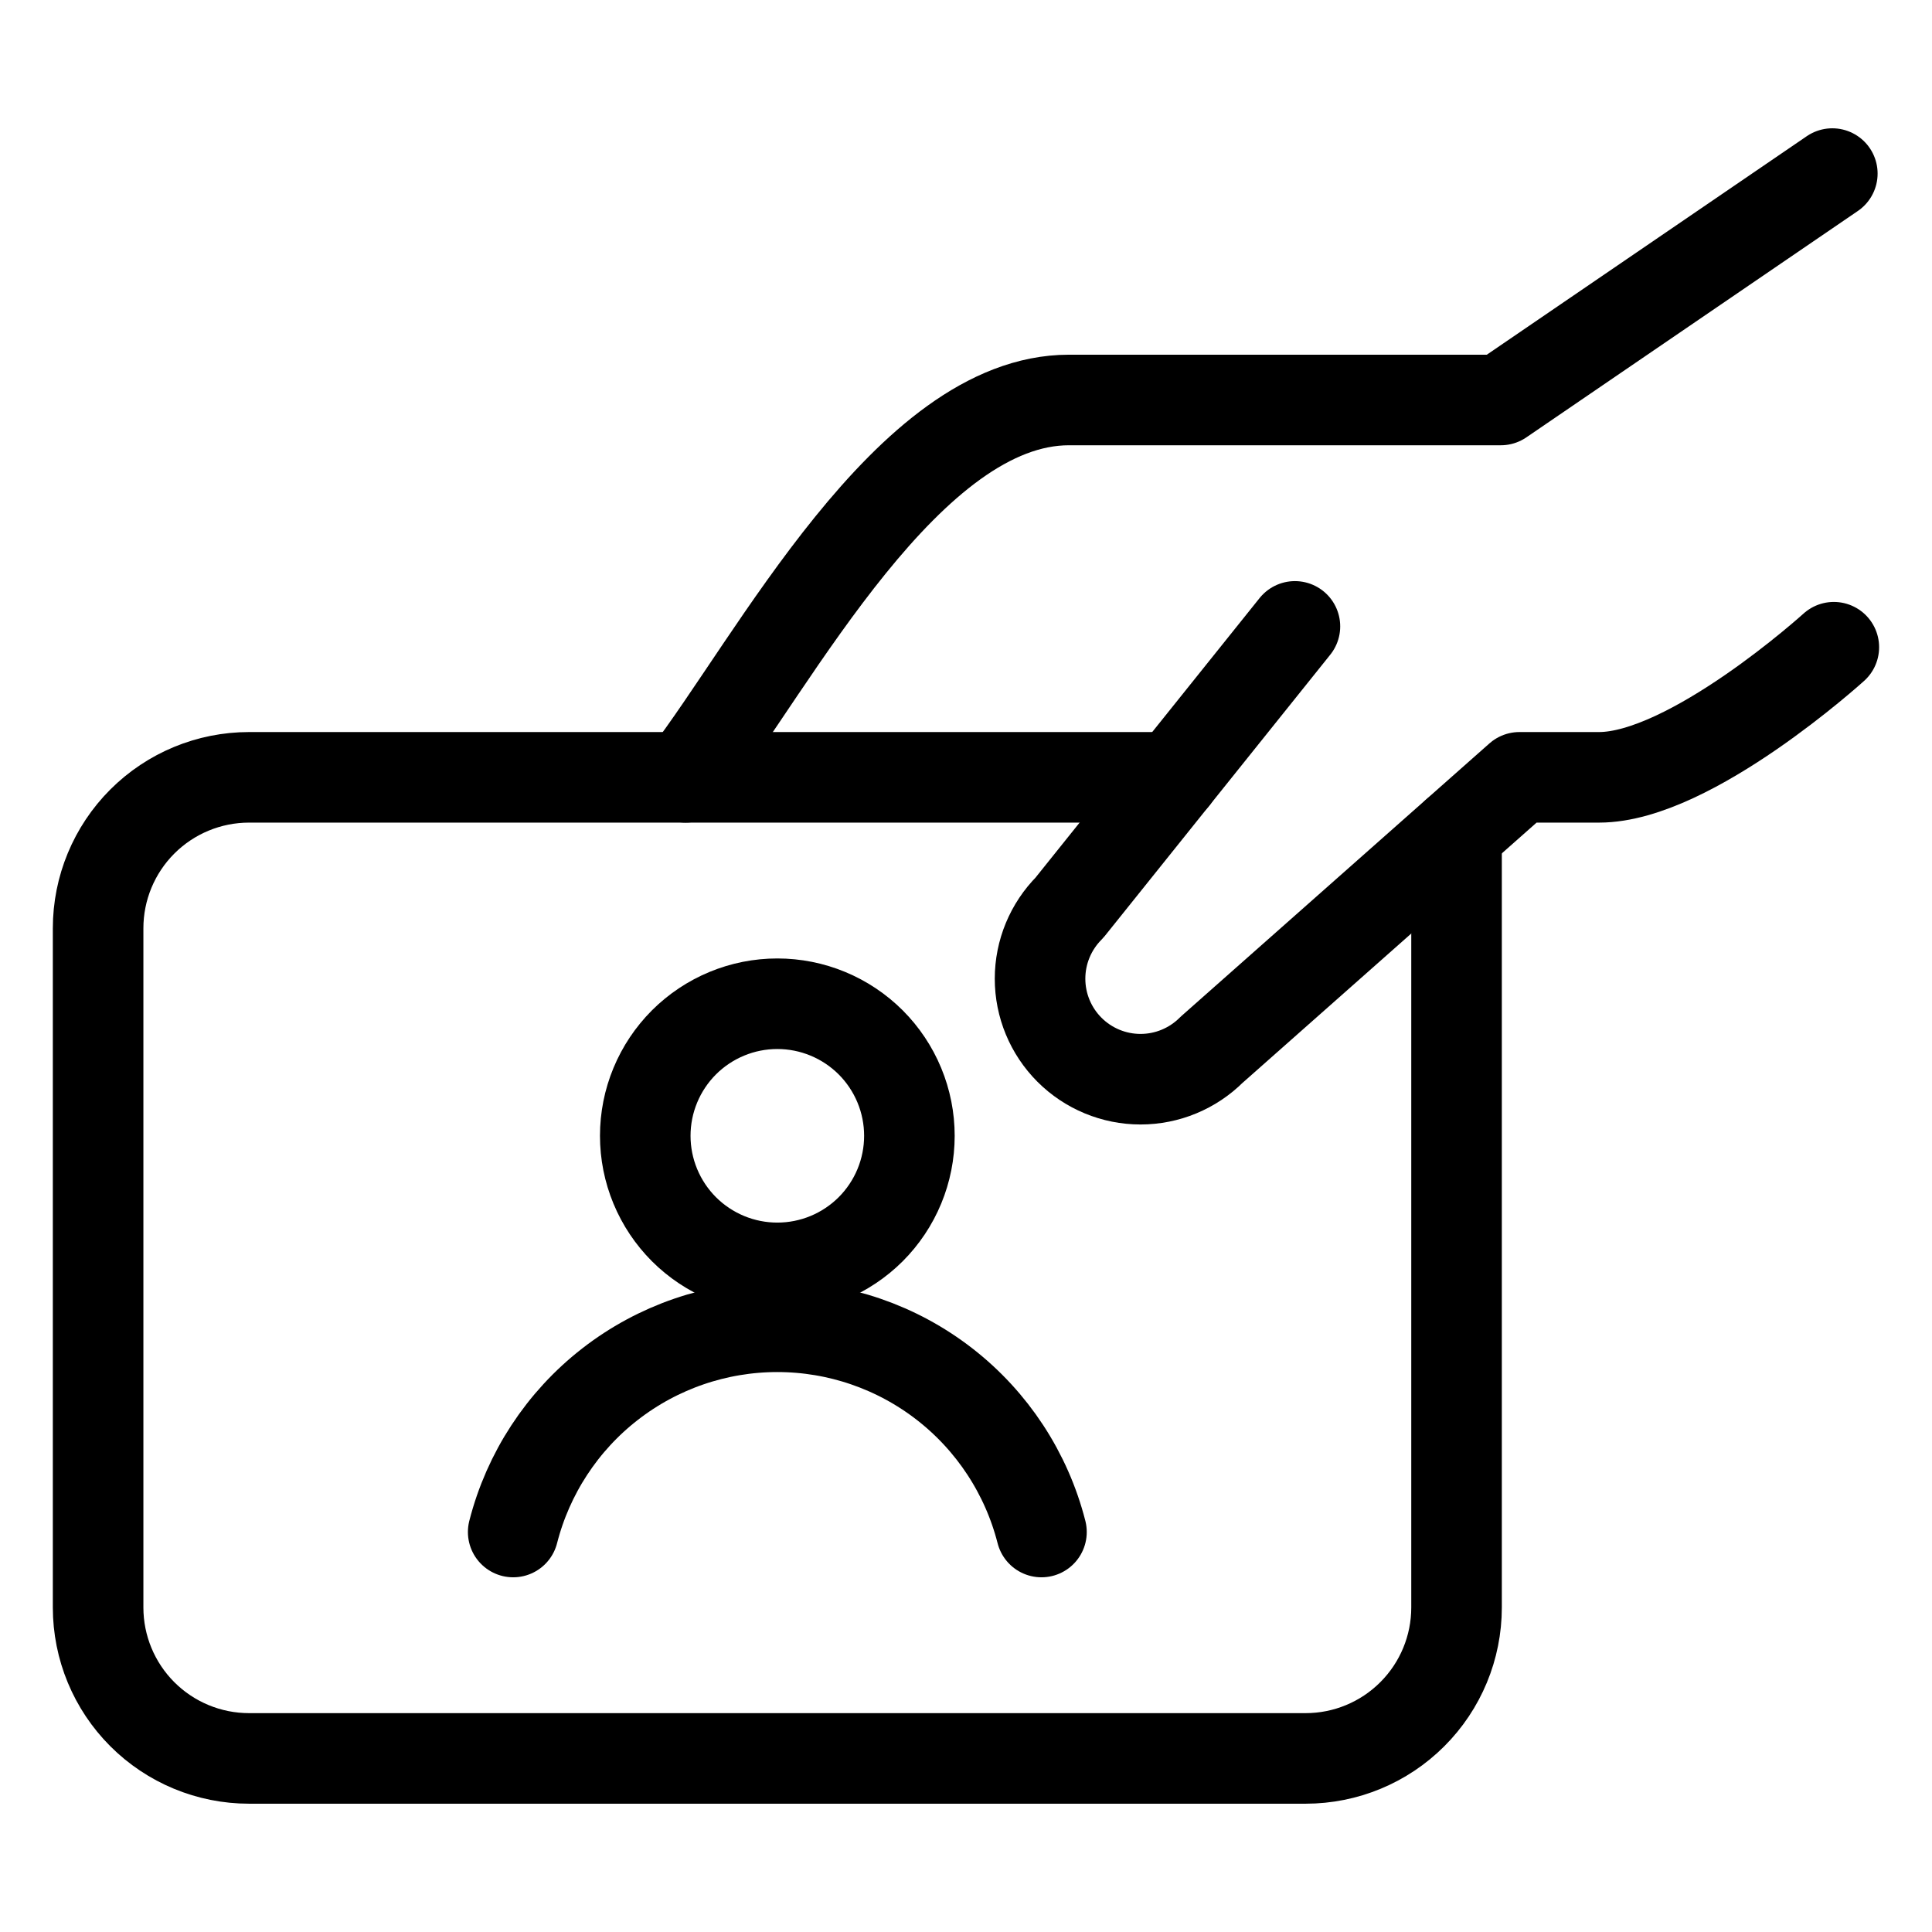
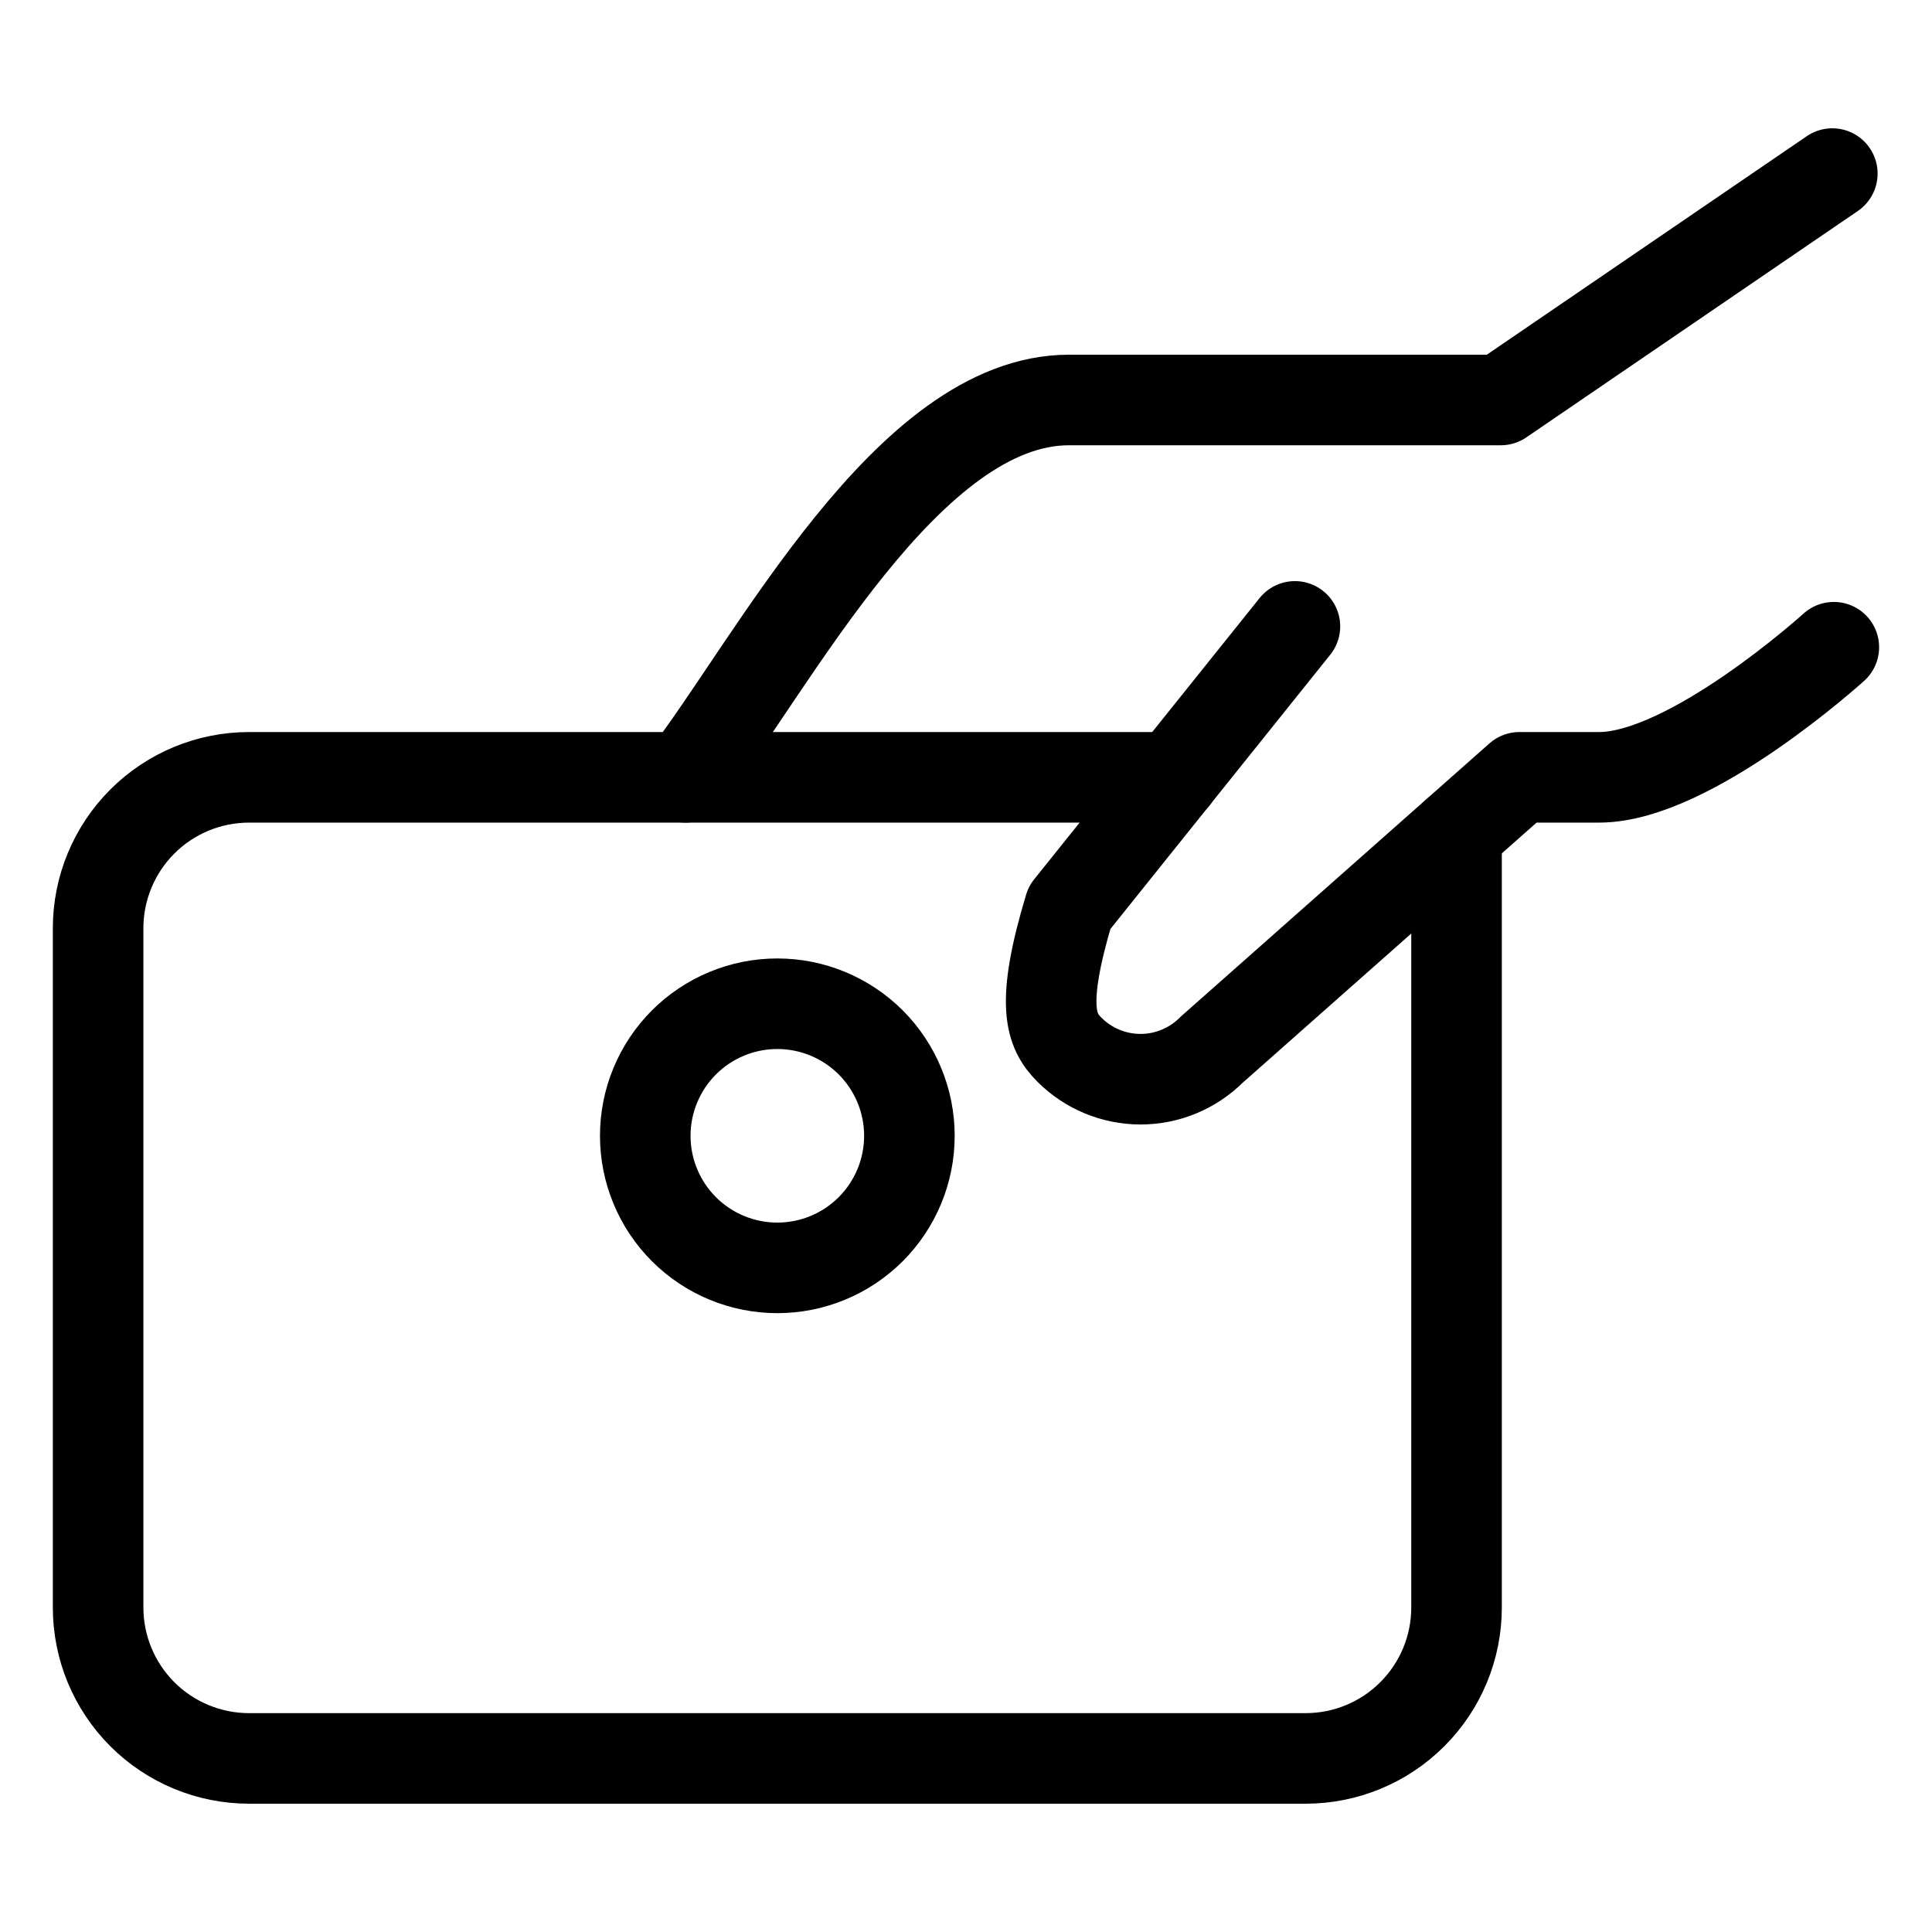
<svg xmlns="http://www.w3.org/2000/svg" width="64" height="64" viewBox="0 0 64 64" fill="none">
  <g id="icon">
    <path id="Vector" d="M60.698 5.75L49.716 13.25H35.411C30.093 13.25 25.661 21.9 22.711 25.75" stroke="#A3A4BF" style="stroke:#A3A4BF;stroke:color(display-p3 0.639 0.643 0.749);stroke-opacity:1;" stroke-width="3" stroke-linecap="round" stroke-linejoin="round" />
-     <path id="Vector_2" d="M42.896 20.75L35.428 30.067C34.804 30.692 34.453 31.538 34.453 32.421C34.453 33.304 34.804 34.151 35.428 34.775C36.052 35.399 36.899 35.75 37.782 35.75C38.665 35.75 39.511 35.399 40.136 34.775L50.333 25.75H52.971C55.998 25.75 60.748 21.44 60.748 21.44" stroke="#A3A4BF" style="stroke:#A3A4BF;stroke:color(display-p3 0.639 0.643 0.749);stroke-opacity:1;" stroke-width="3" stroke-linecap="round" stroke-linejoin="round" />
+     <path id="Vector_2" d="M42.896 20.75L35.428 30.067C34.453 33.304 34.804 34.151 35.428 34.775C36.052 35.399 36.899 35.75 37.782 35.75C38.665 35.75 39.511 35.399 40.136 34.775L50.333 25.75H52.971C55.998 25.75 60.748 21.44 60.748 21.44" stroke="#A3A4BF" style="stroke:#A3A4BF;stroke:color(display-p3 0.639 0.643 0.749);stroke-opacity:1;" stroke-width="3" stroke-linecap="round" stroke-linejoin="round" />
    <path id="Vector_3" d="M38.89 25.75H8.25C6.924 25.75 5.652 26.277 4.714 27.215C3.777 28.152 3.25 29.424 3.25 30.75V53.25C3.25 54.576 3.777 55.848 4.714 56.785C5.652 57.723 6.924 58.25 8.25 58.25H43.25C44.576 58.25 45.848 57.723 46.785 56.785C47.723 55.848 48.25 54.576 48.25 53.25V27.598" stroke="#A3A4BF" style="stroke:#A3A4BF;stroke:color(display-p3 0.639 0.643 0.749);stroke-opacity:1;" stroke-width="3" stroke-linecap="round" stroke-linejoin="round" />
    <path id="Vector_4" d="M21.375 37.625C21.375 38.2 21.488 38.768 21.708 39.299C21.928 39.83 22.25 40.312 22.656 40.719C23.063 41.125 23.545 41.447 24.076 41.667C24.607 41.887 25.175 42 25.75 42C26.325 42 26.893 41.887 27.424 41.667C27.955 41.447 28.437 41.125 28.844 40.719C29.25 40.312 29.572 39.83 29.792 39.299C30.012 38.768 30.125 38.2 30.125 37.625C30.125 37.05 30.012 36.482 29.792 35.951C29.572 35.42 29.25 34.938 28.844 34.531C28.437 34.125 27.955 33.803 27.424 33.583C26.893 33.363 26.325 33.25 25.75 33.25C25.175 33.25 24.607 33.363 24.076 33.583C23.545 33.803 23.063 34.125 22.656 34.531C22.25 34.938 21.928 35.42 21.708 35.951C21.488 36.482 21.375 37.05 21.375 37.625Z" stroke="#A3A4BF" style="stroke:#A3A4BF;stroke:color(display-p3 0.639 0.643 0.749);stroke-opacity:1;" stroke-width="3" stroke-linecap="round" stroke-linejoin="round" />
-     <path id="Vector_5" d="M34.5 50.75C34.004 48.806 32.875 47.082 31.29 45.851C29.706 44.62 27.757 43.951 25.75 43.951C23.743 43.951 21.794 44.62 20.21 45.851C18.625 47.082 17.496 48.806 17 50.75" stroke="#A3A4BF" style="stroke:#A3A4BF;stroke:color(display-p3 0.639 0.643 0.749);stroke-opacity:1;" stroke-width="3" stroke-linecap="round" stroke-linejoin="round" />
  </g>
</svg>